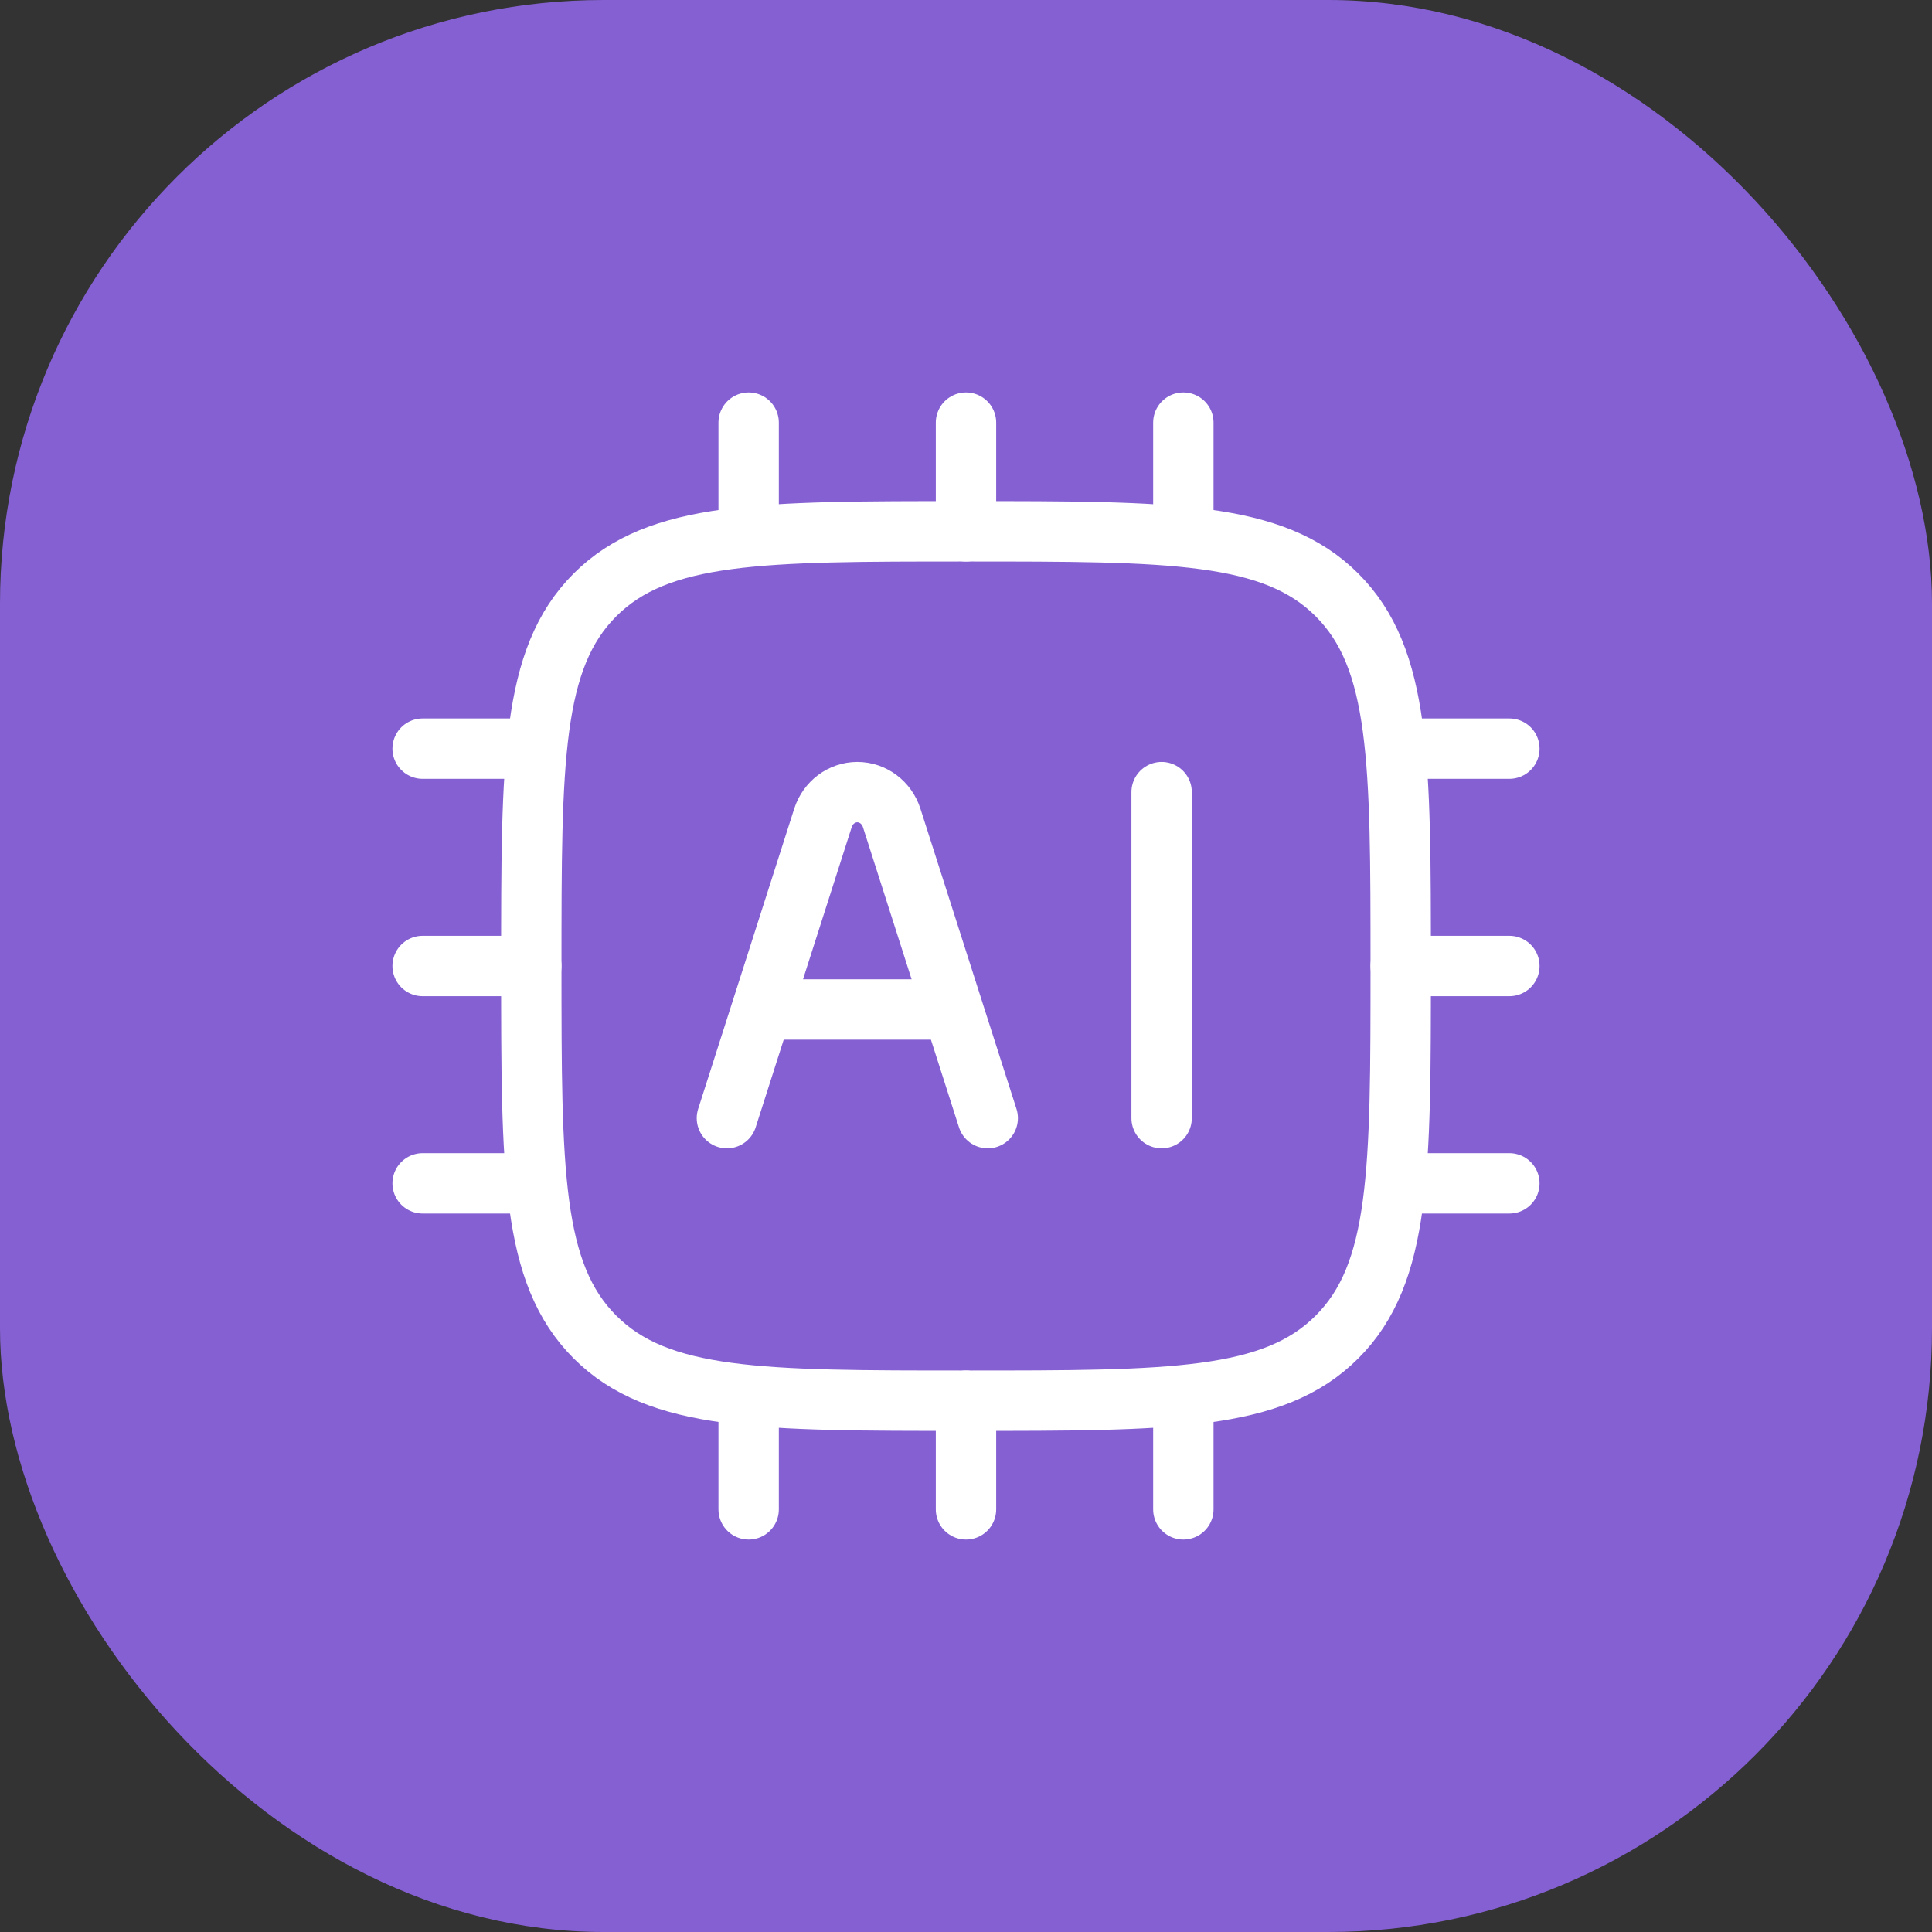
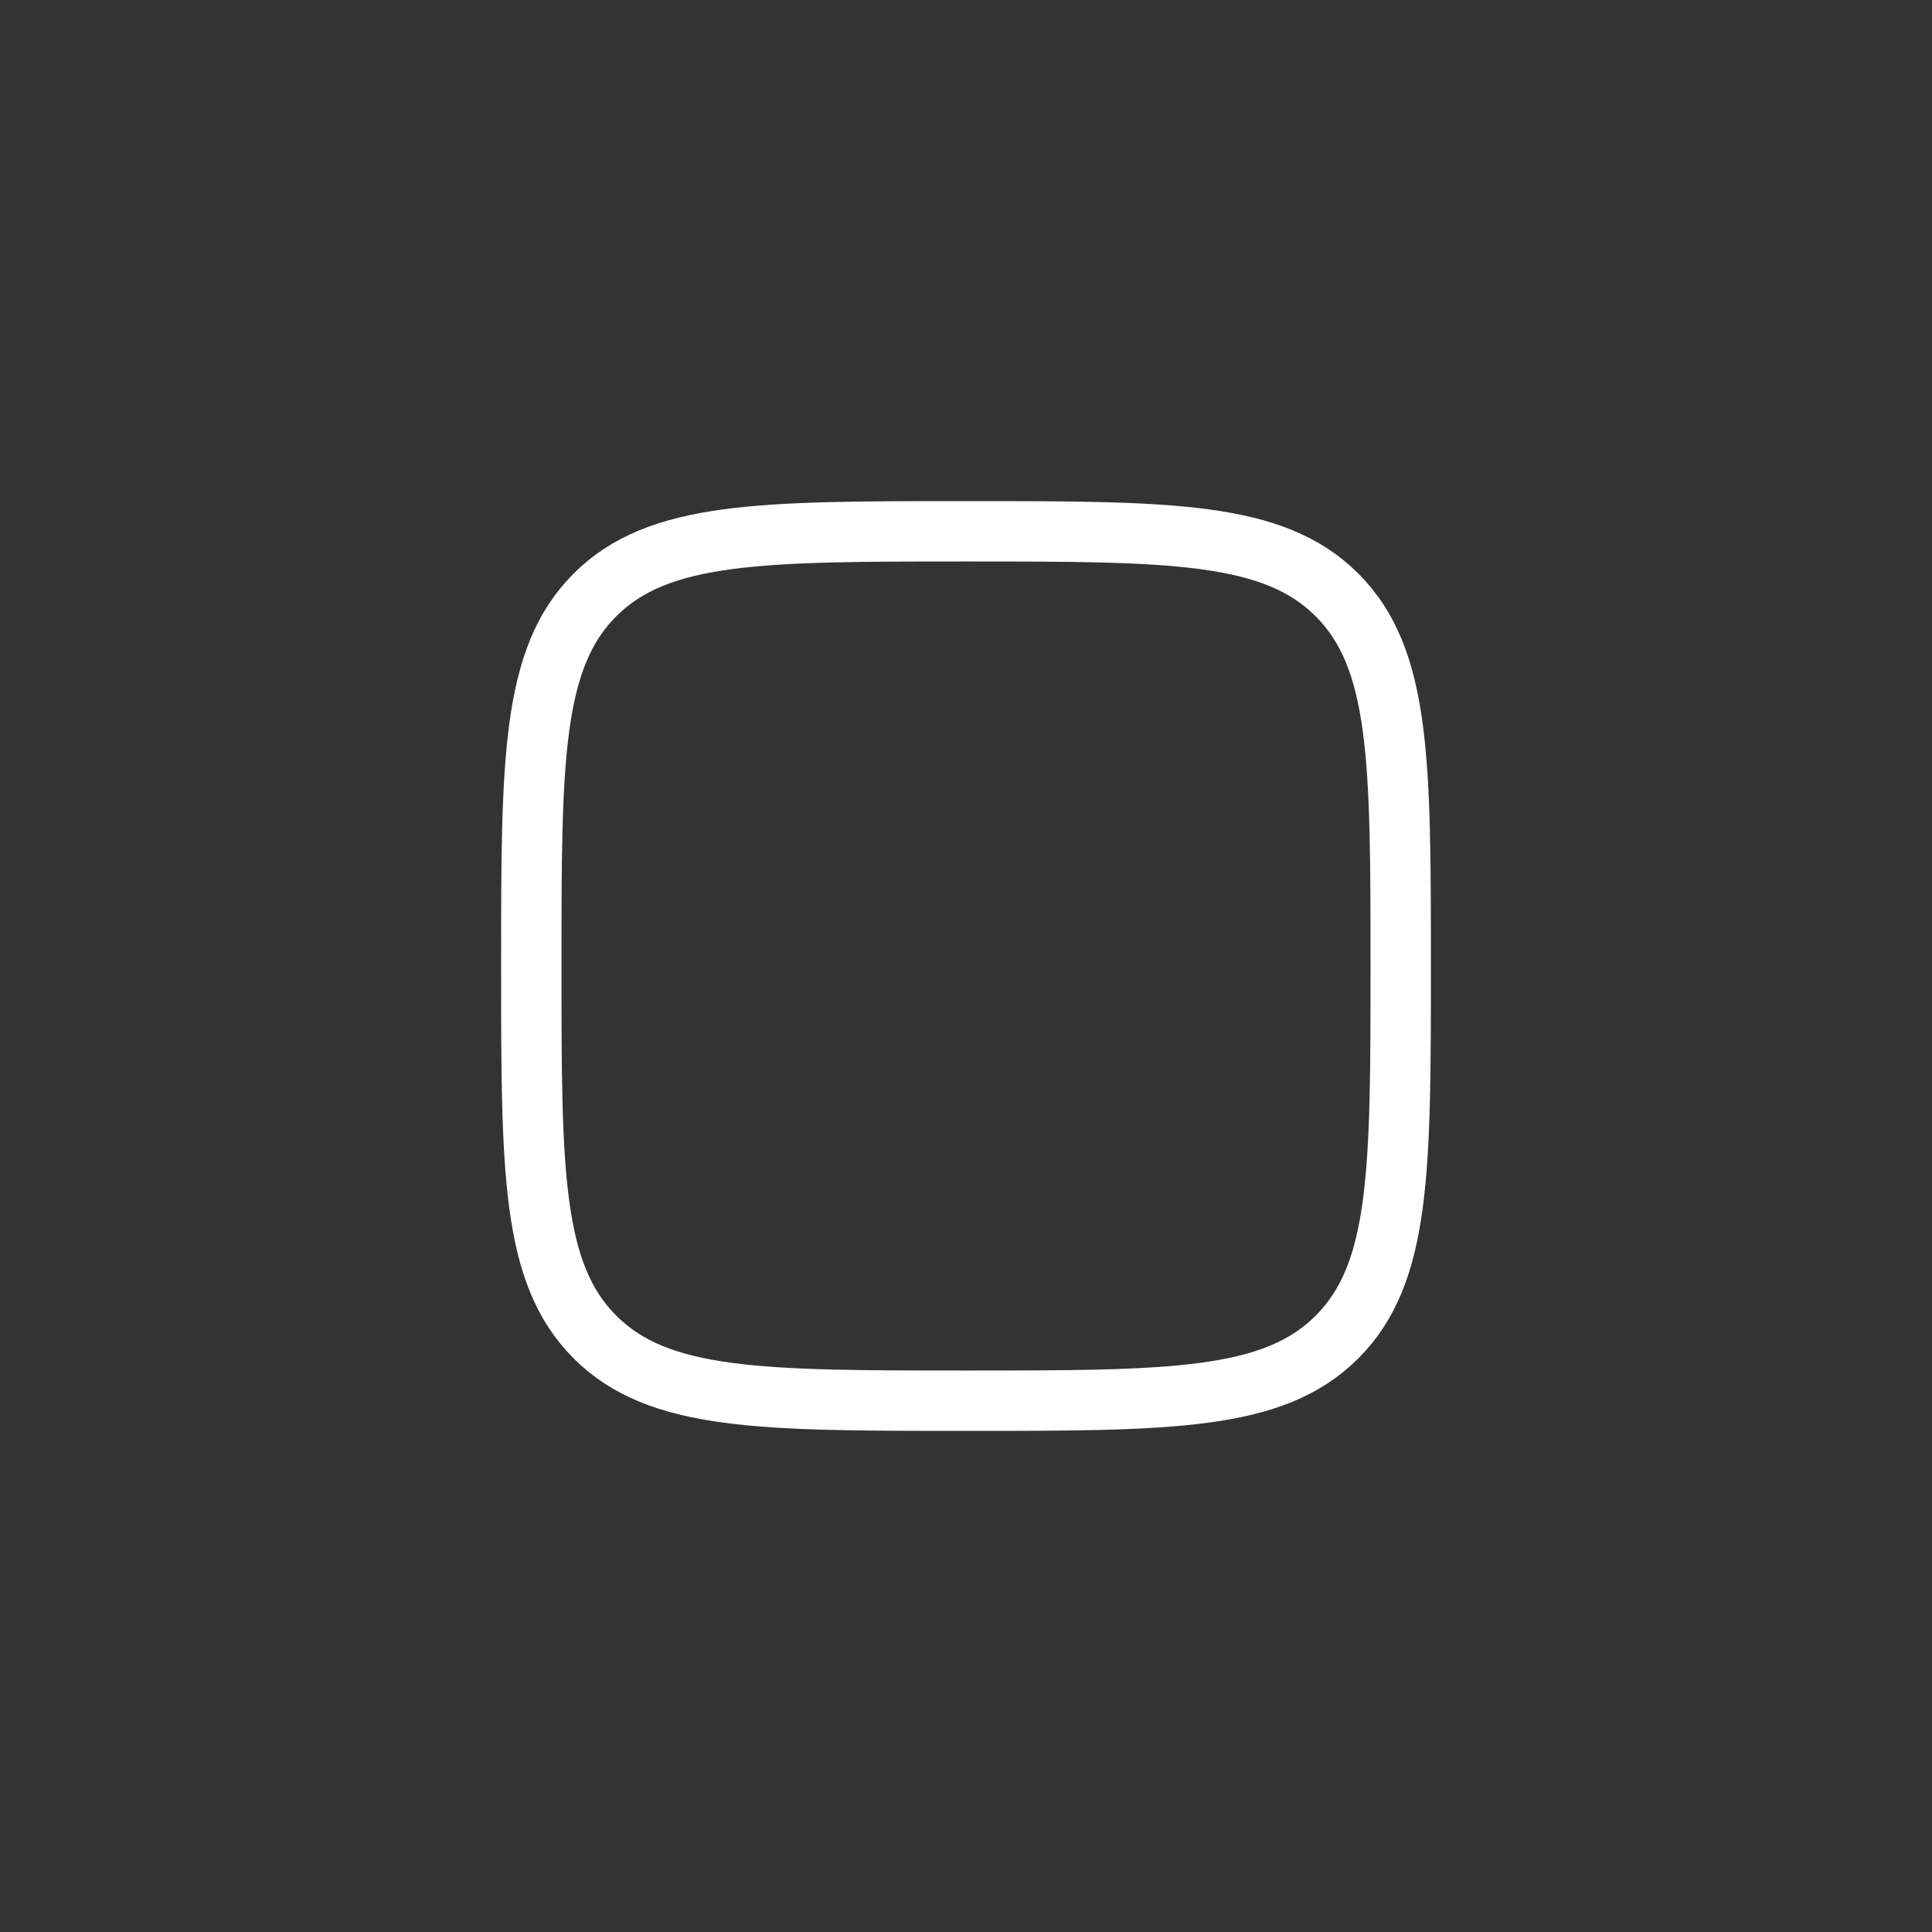
<svg xmlns="http://www.w3.org/2000/svg" width="32" height="32" viewBox="0 0 32 32" fill="none">
  <rect x="0" y="0" width="32" height="32" fill="#333333" stroke="none" />
-   <rect width="32" height="32" rx="10" fill="#8560D3" />
  <path d="M8.8 16C8.8 12.606 8.8 10.909 9.854 9.854C10.909 8.8 12.606 8.8 16 8.8C19.394 8.8 21.091 8.8 22.145 9.854C23.2 10.909 23.2 12.606 23.2 16C23.2 19.394 23.2 21.091 22.145 22.145C21.091 23.2 19.394 23.2 16 23.2C12.606 23.2 10.909 23.2 9.854 22.145C8.8 21.091 8.8 19.394 8.8 16Z" stroke="white" stroke-linejoin="round" />
-   <path d="M12.04 18.52L13.631 13.547C13.713 13.292 13.942 13.12 14.2 13.12C14.458 13.12 14.687 13.292 14.769 13.547L16.36 18.52M12.904 16.72H15.496" stroke="white" stroke-linecap="round" stroke-linejoin="round" />
-   <path d="M19.24 13.12V18.52" stroke="white" stroke-linecap="round" stroke-linejoin="round" />
-   <path d="M12.4 7V8.8M19.6 7V8.8M16 7V8.8M12.4 23.2V25M16 23.2V25M19.6 23.2V25M25 19.6H23.2M8.8 12.4H7M8.8 19.6H7M8.8 16H7M25 12.4H23.2M25 16H23.2" stroke="white" stroke-linecap="round" stroke-linejoin="round" />
</svg>